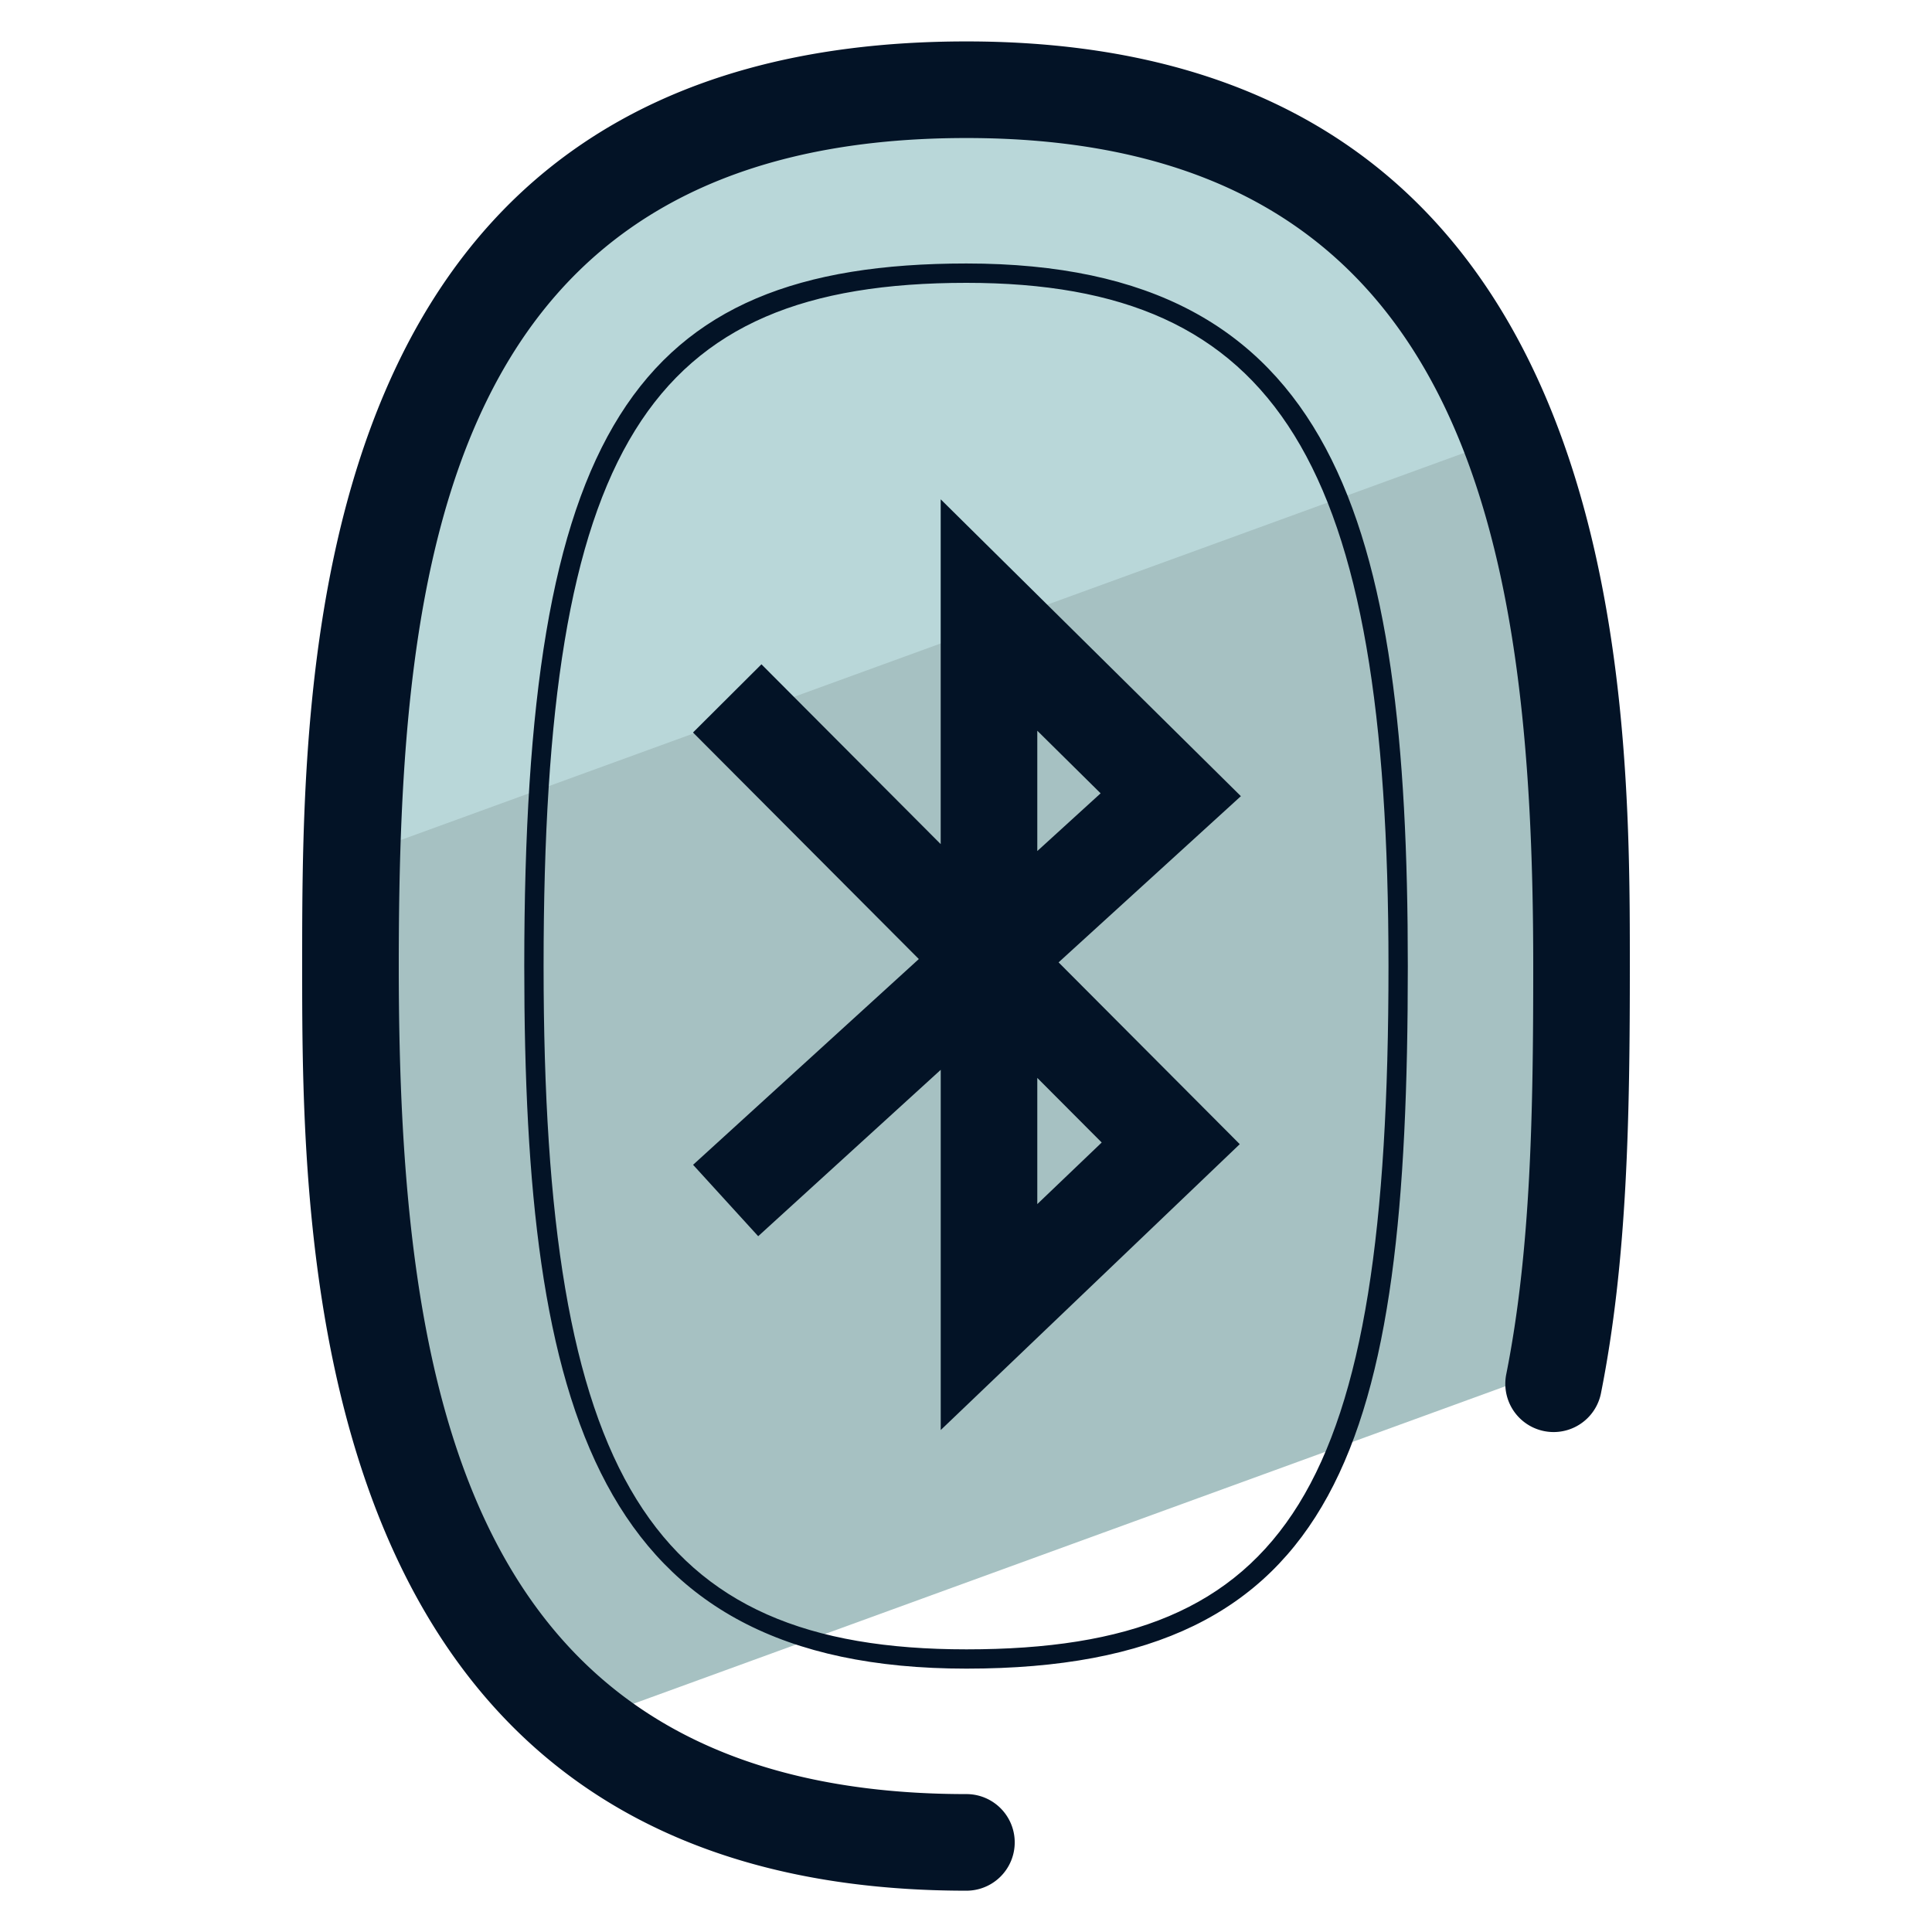
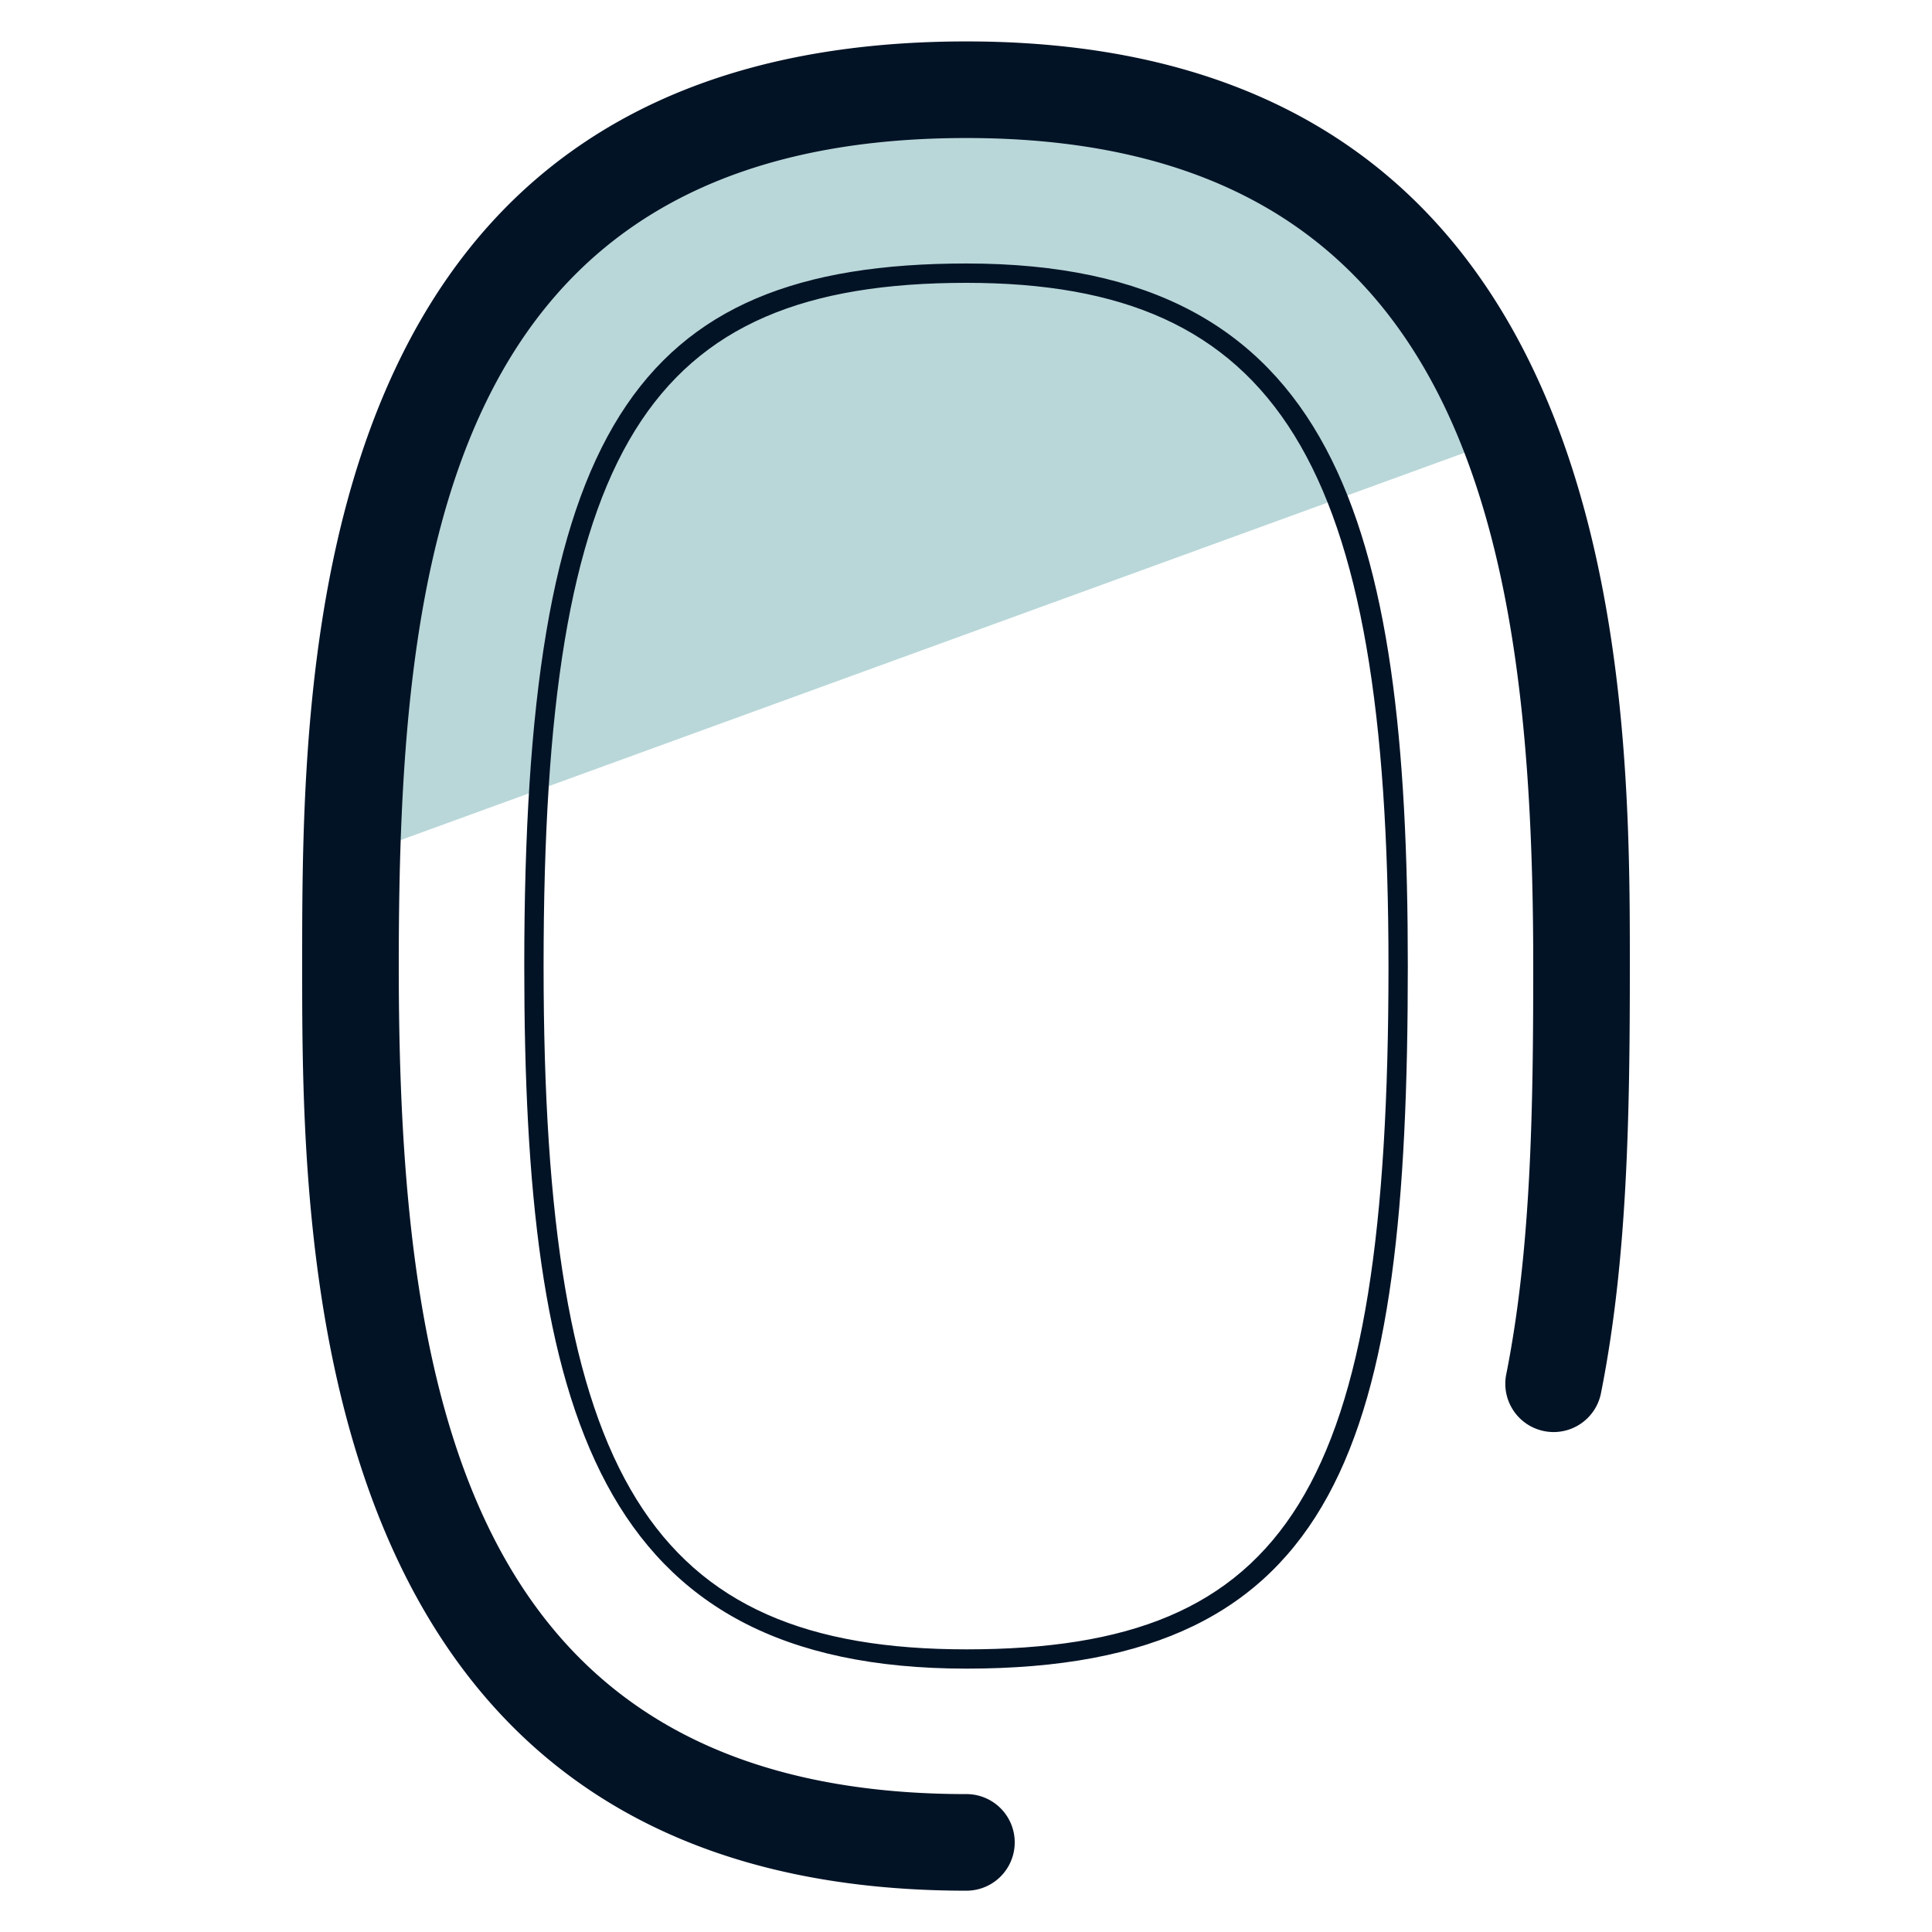
<svg xmlns="http://www.w3.org/2000/svg" version="1" viewBox="0 0 50 50">
-   <path fill="#A6C1C2" d="M40.93 24.999c0 3.41-.03 7.05-.66 10.4l-25.24 9.19c-5.45-4.5-5.96-13.01-5.96-19.59 0-10.22 1.04-22.68 15.94-22.68 14.91 0 15.92 13.3 15.92 22.68z" />
  <path fill="#B9D7D9" d="M39.05 11.299l-29.94 10.9c.26-9.56 2.34-19.88 15.9-19.88 8.08 0 12.08 3.91 14.04 8.98z" />
  <g fill="#031326">
    <path d="M25.011 6.819c-8.663 0-11.443 4.418-11.443 18.182 0 11.516 1.873 18.183 11.444 18.183 9.713 0 11.422-5.863 11.422-18.183 0-11.515-1.87-18.182-11.423-18.182zm.001 35.866c-8.183 0-10.944-4.462-10.944-17.683 0-13.386 2.659-17.682 10.943-17.682 8.064 0 10.923 4.627 10.923 17.682 0 13.551-2.552 17.683-10.922 17.683z" />
    <path d="M25.011 1.072C7.82 1.072 7.82 17.235 7.82 25.002c0 7.16 0 23.929 17.191 23.929a1.25 1.25 0 000-2.5c-12.911 0-14.691-10.299-14.691-21.429 0-10.368 1.135-21.43 14.691-21.43 12.892 0 14.669 10.299 14.669 21.429 0 3.728-.054 7.343-.702 10.584a1.25 1.25 0 002.451.491c.693-3.465.751-7.216.751-11.075.001-7.16.001-23.929-17.169-23.929z" />
-     <path d="M24.345 12.922v8.924l-4.639-4.654-1.771 1.765 5.844 5.863-5.842 5.325 1.685 1.848 4.724-4.306v9.322l7.739-7.398-4.689-4.705 4.718-4.301-7.769-7.683zm4.167 16.646l-1.667 1.594v-3.266l1.667 1.672zm-1.667-7.543v-3.114l1.639 1.62-1.639 1.494z" />
  </g>
</svg>